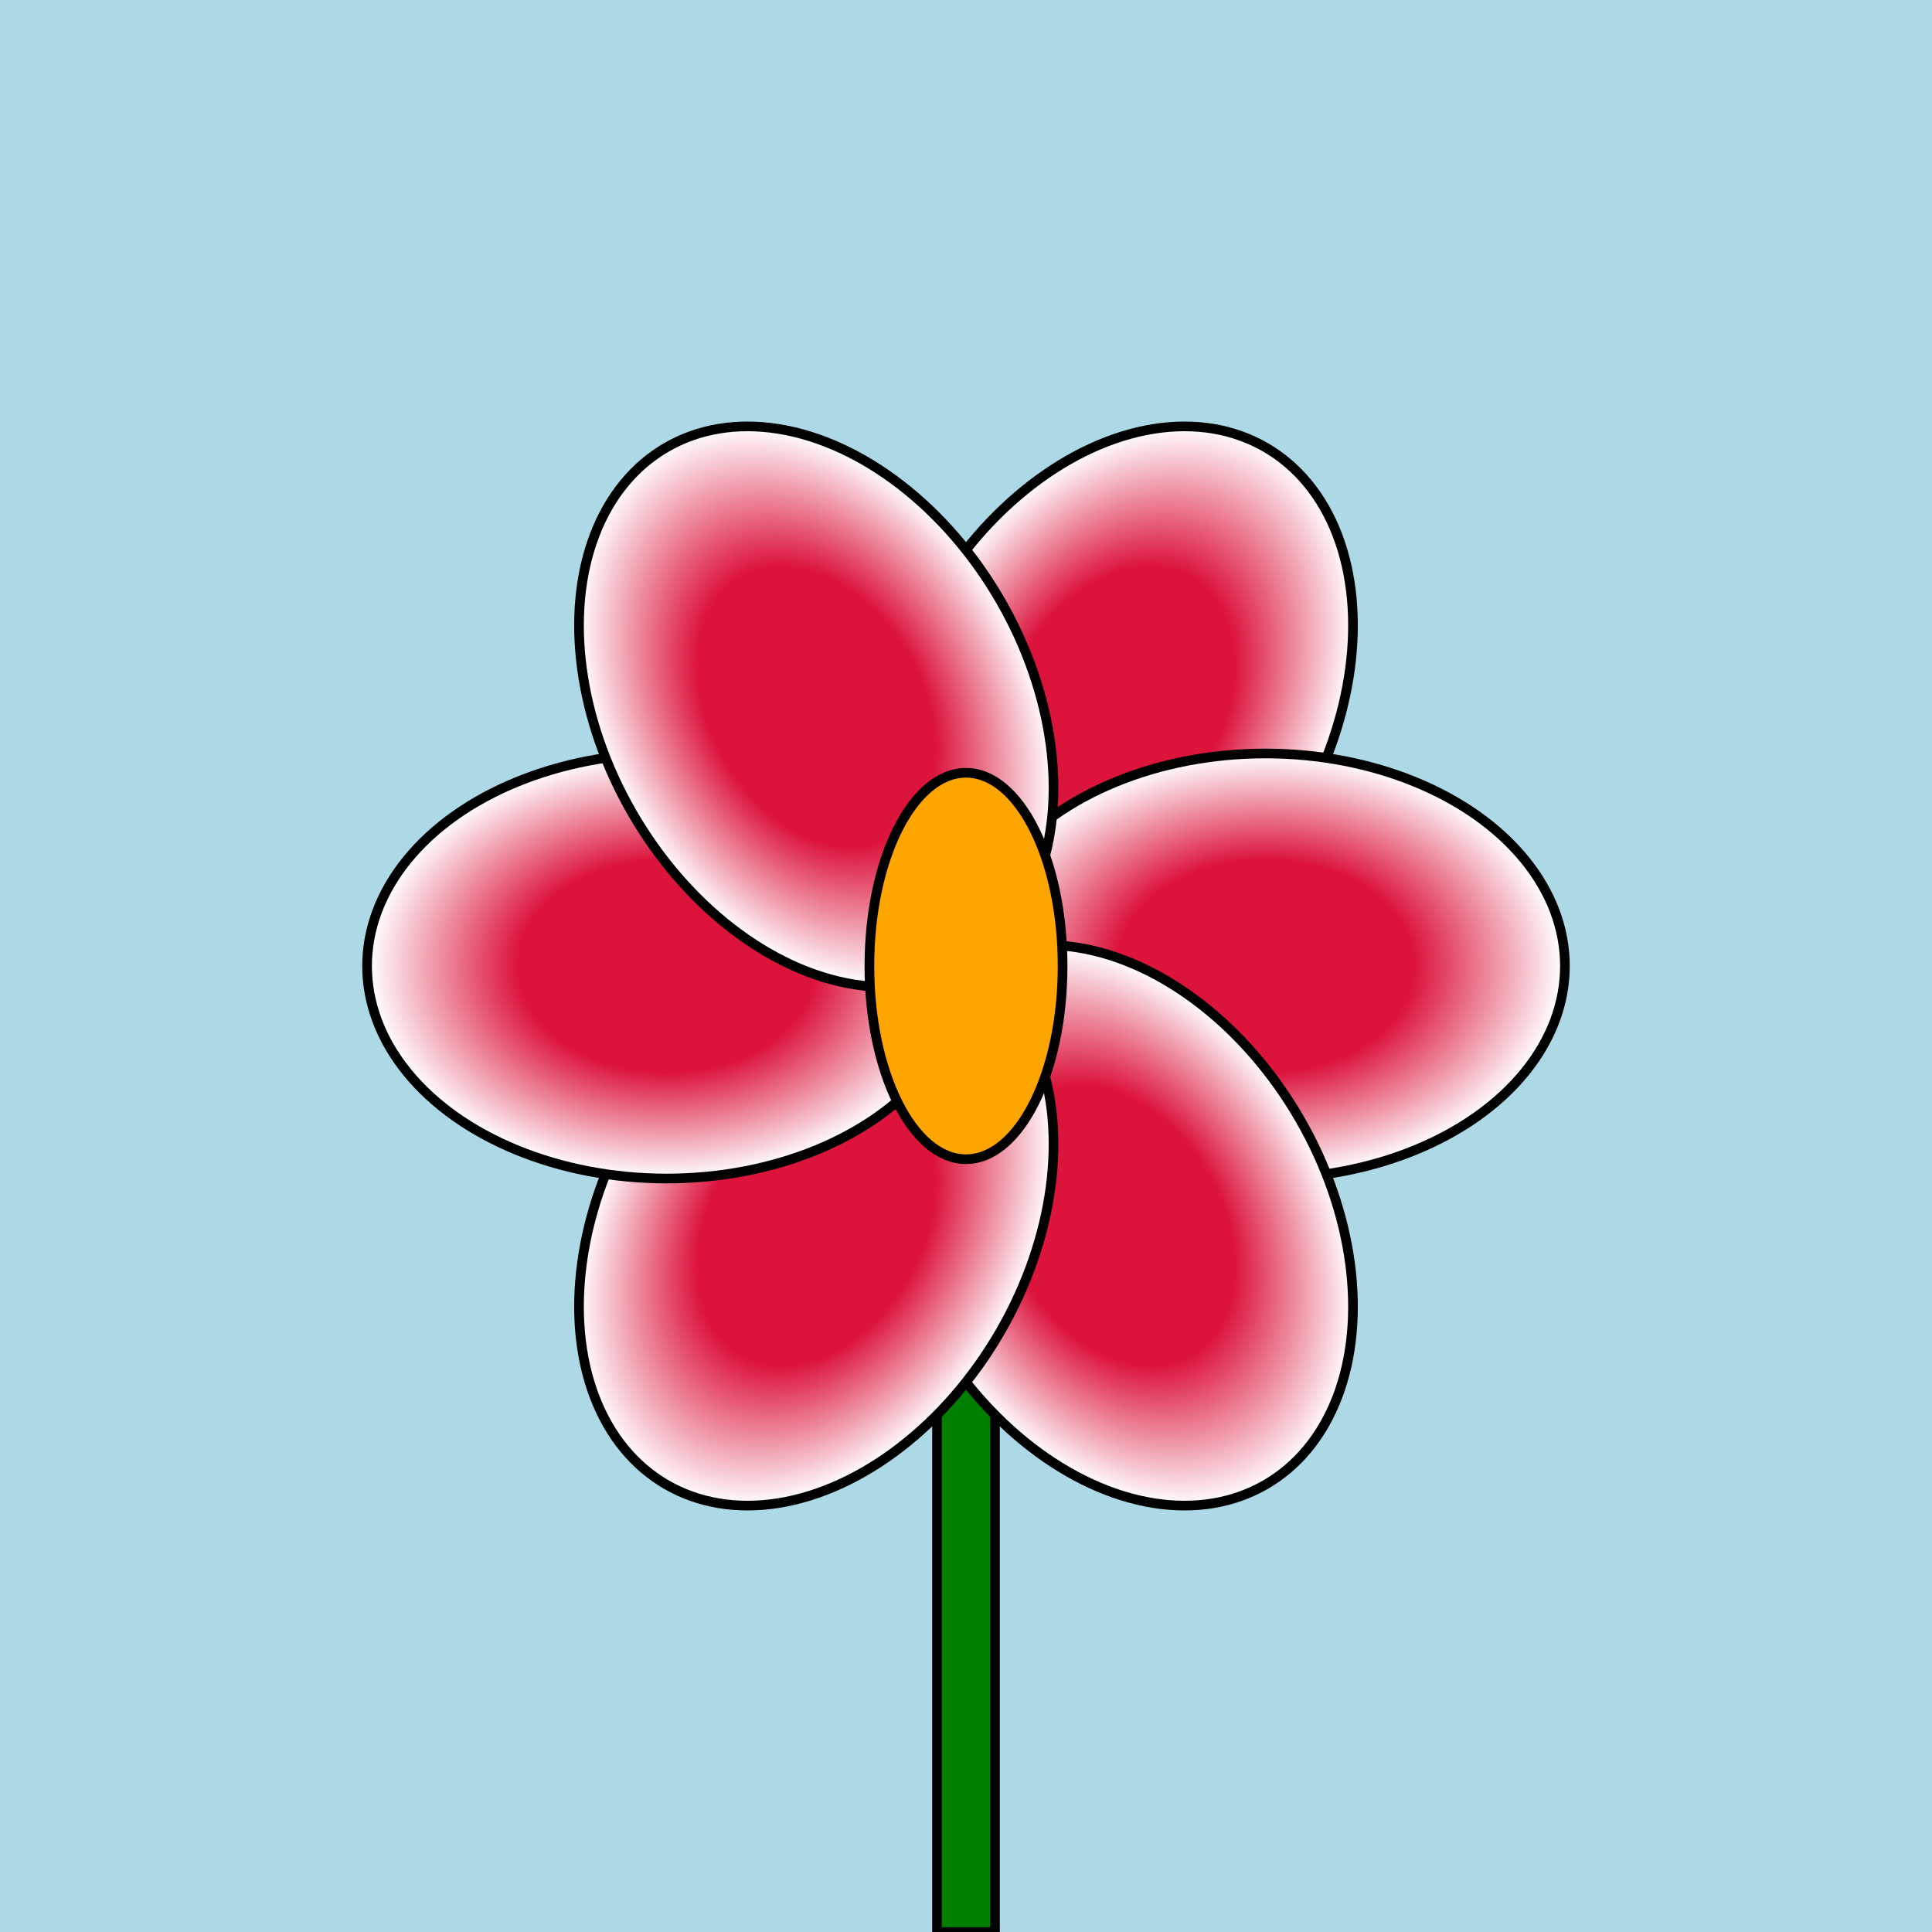
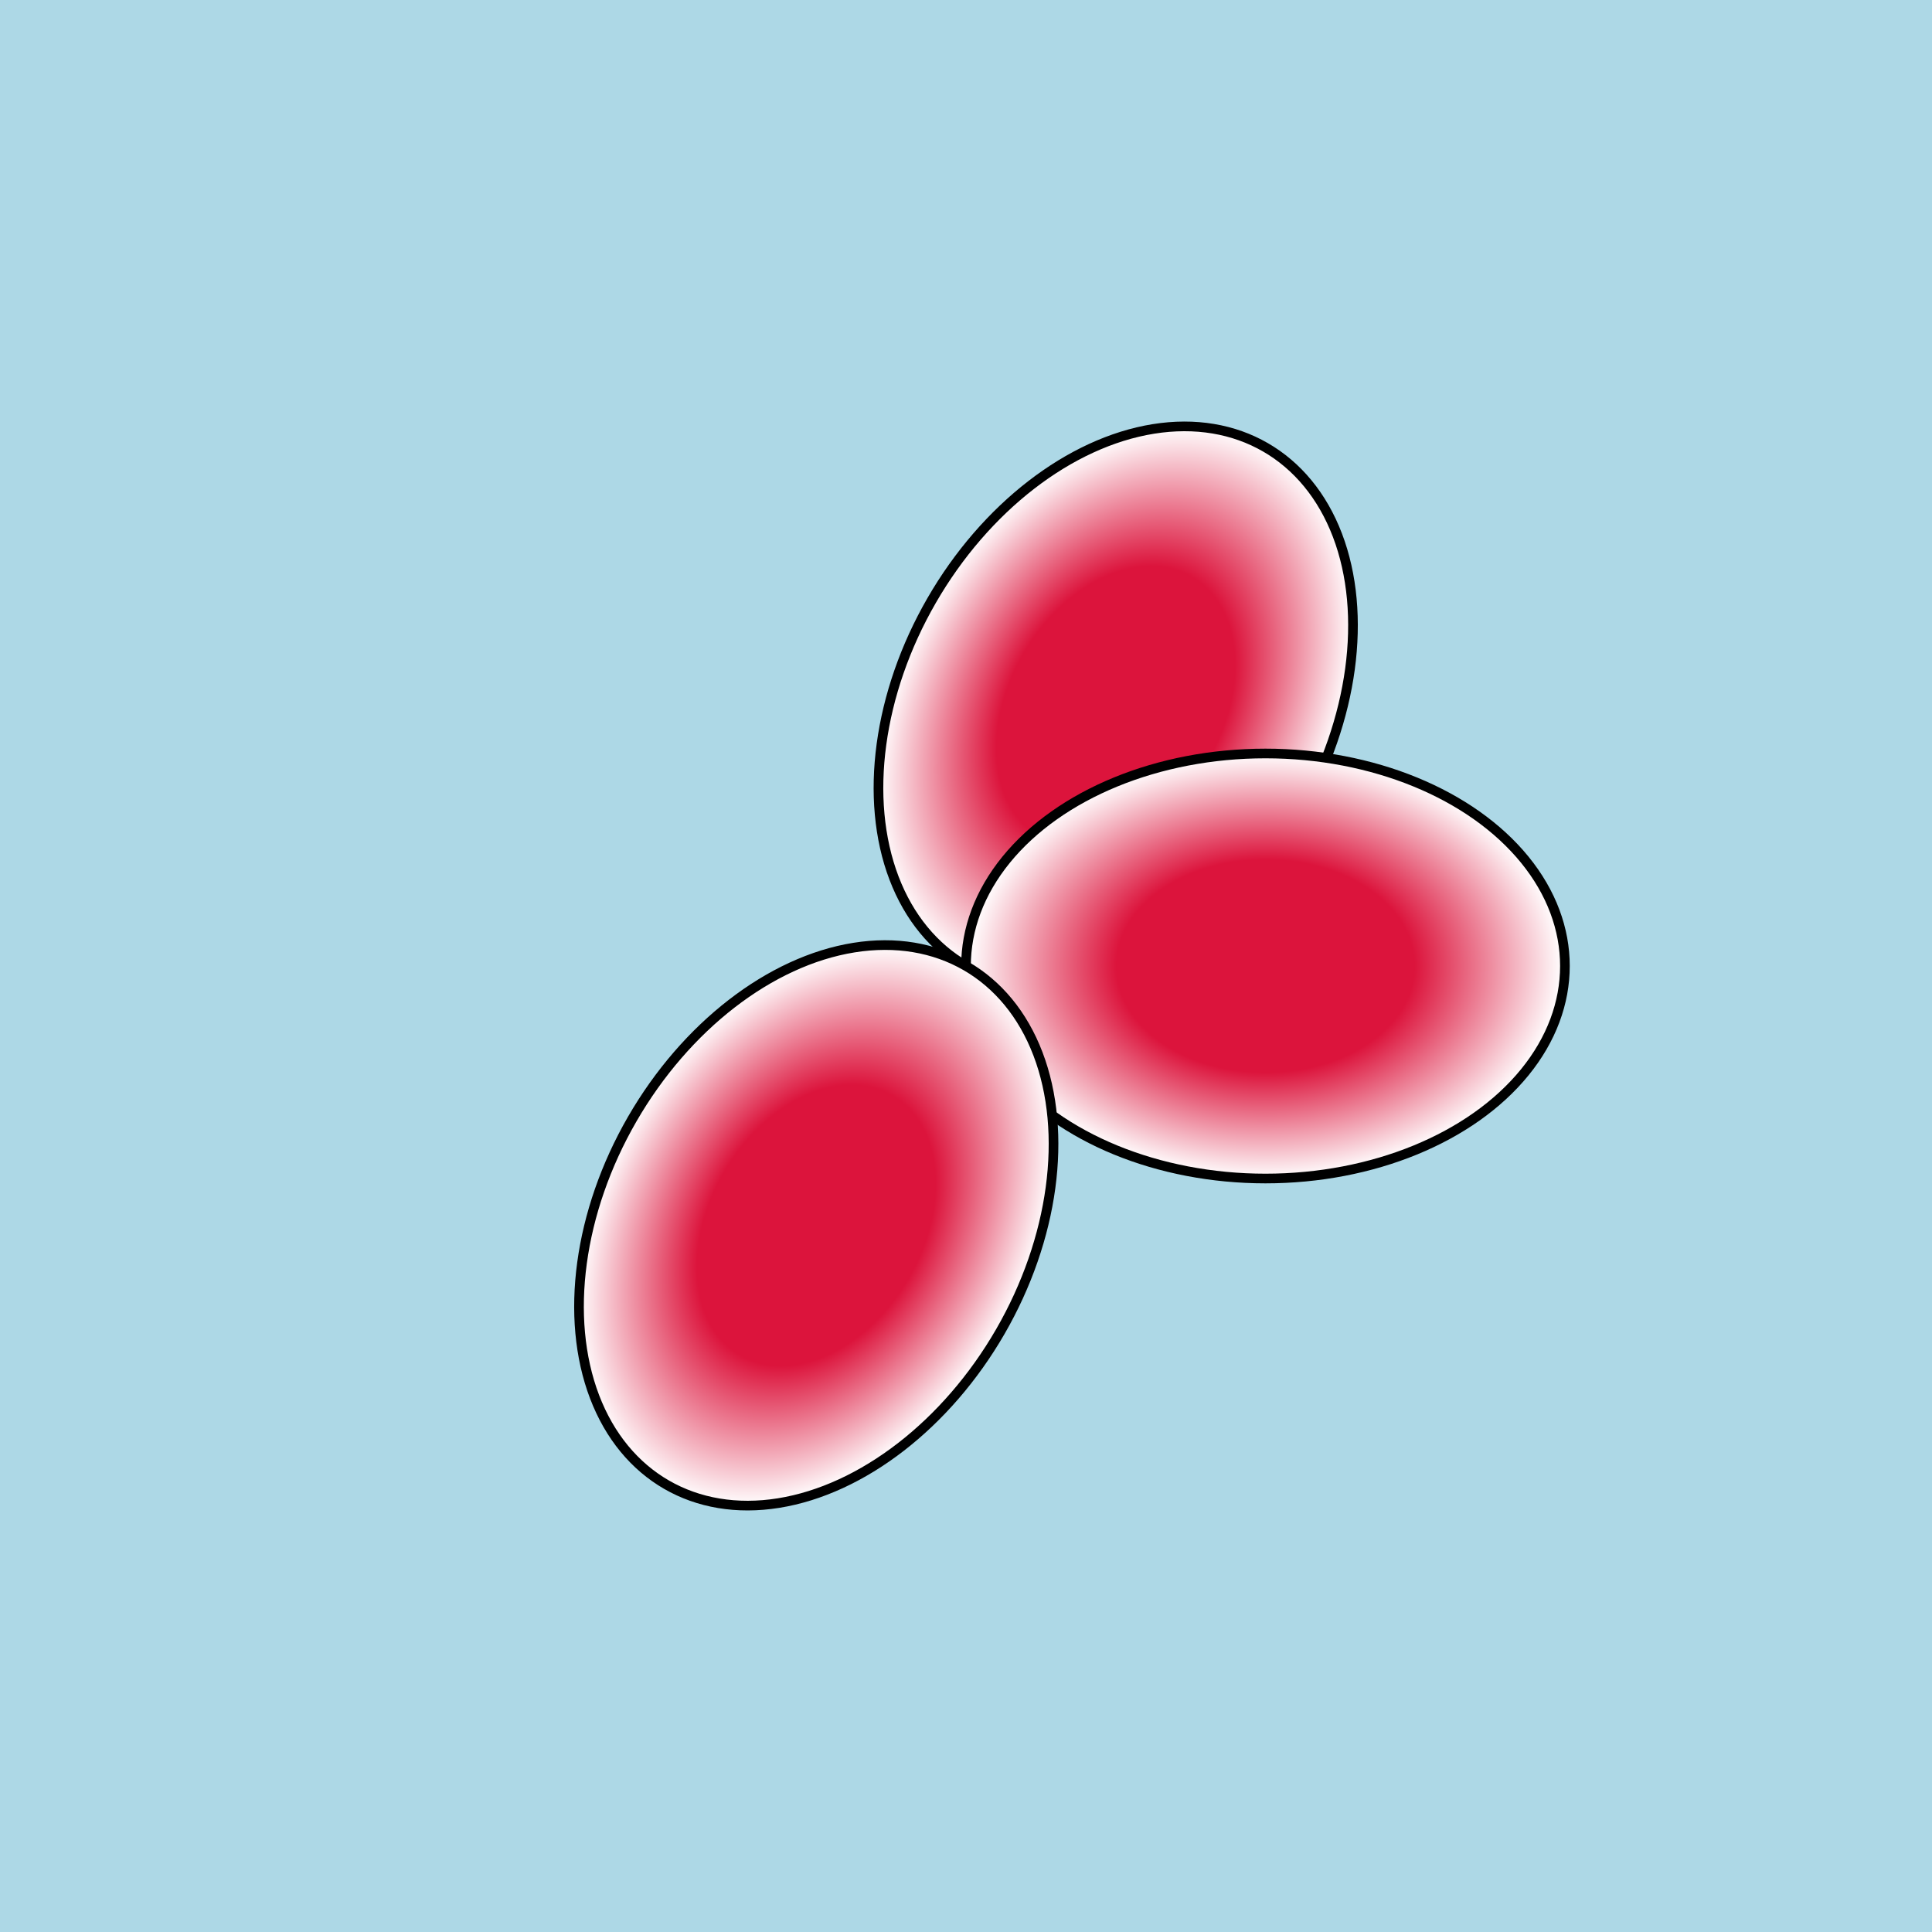
<svg xmlns="http://www.w3.org/2000/svg" viewBox="0 0 200 200">
  <rect x="0" y="0" width="200" height="200" fill="lightblue" />
-   <rect x="97" y="100" width="6" height="100" fill="green" stroke="black" stroke-width="1" />
  <defs>
    <radialGradient id="petalGradient" x1="0%" y1="0%" x2="100%" y2="0%">
      <stop offset="50%" style="stop-color:crimson" />
      <stop offset="100%" style="stop-color:white" />
    </radialGradient>
  </defs>
  <ellipse cx="100" cy="69" rx="22" ry="31" fill="url(#petalGradient)" transform="rotate(30 100 100)" stroke="black" stroke-width="1" />
  <ellipse cx="100" cy="69" rx="22" ry="31" fill="url(#petalGradient)" transform="rotate(90 100 100)" stroke="black" stroke-width="1" />
-   <ellipse cx="100" cy="69" rx="22" ry="31" fill="url(#petalGradient)" transform="rotate(150 100 100)" stroke="black" stroke-width="1" />
  <ellipse cx="100" cy="69" rx="22" ry="31" fill="url(#petalGradient)" transform="rotate(210 100 100)" stroke="black" stroke-width="1" />
-   <ellipse cx="100" cy="69" rx="22" ry="31" fill="url(#petalGradient)" transform="rotate(270 100 100)" stroke="black" stroke-width="1" />
-   <ellipse cx="100" cy="69" rx="22" ry="31" fill="url(#petalGradient)" transform="rotate(330 100 100)" stroke="black" stroke-width="1" />
-   <ellipse cx="100" cy="100" rx="10" ry="20" fill="orange" stroke="black" stroke-width="1" />
</svg>